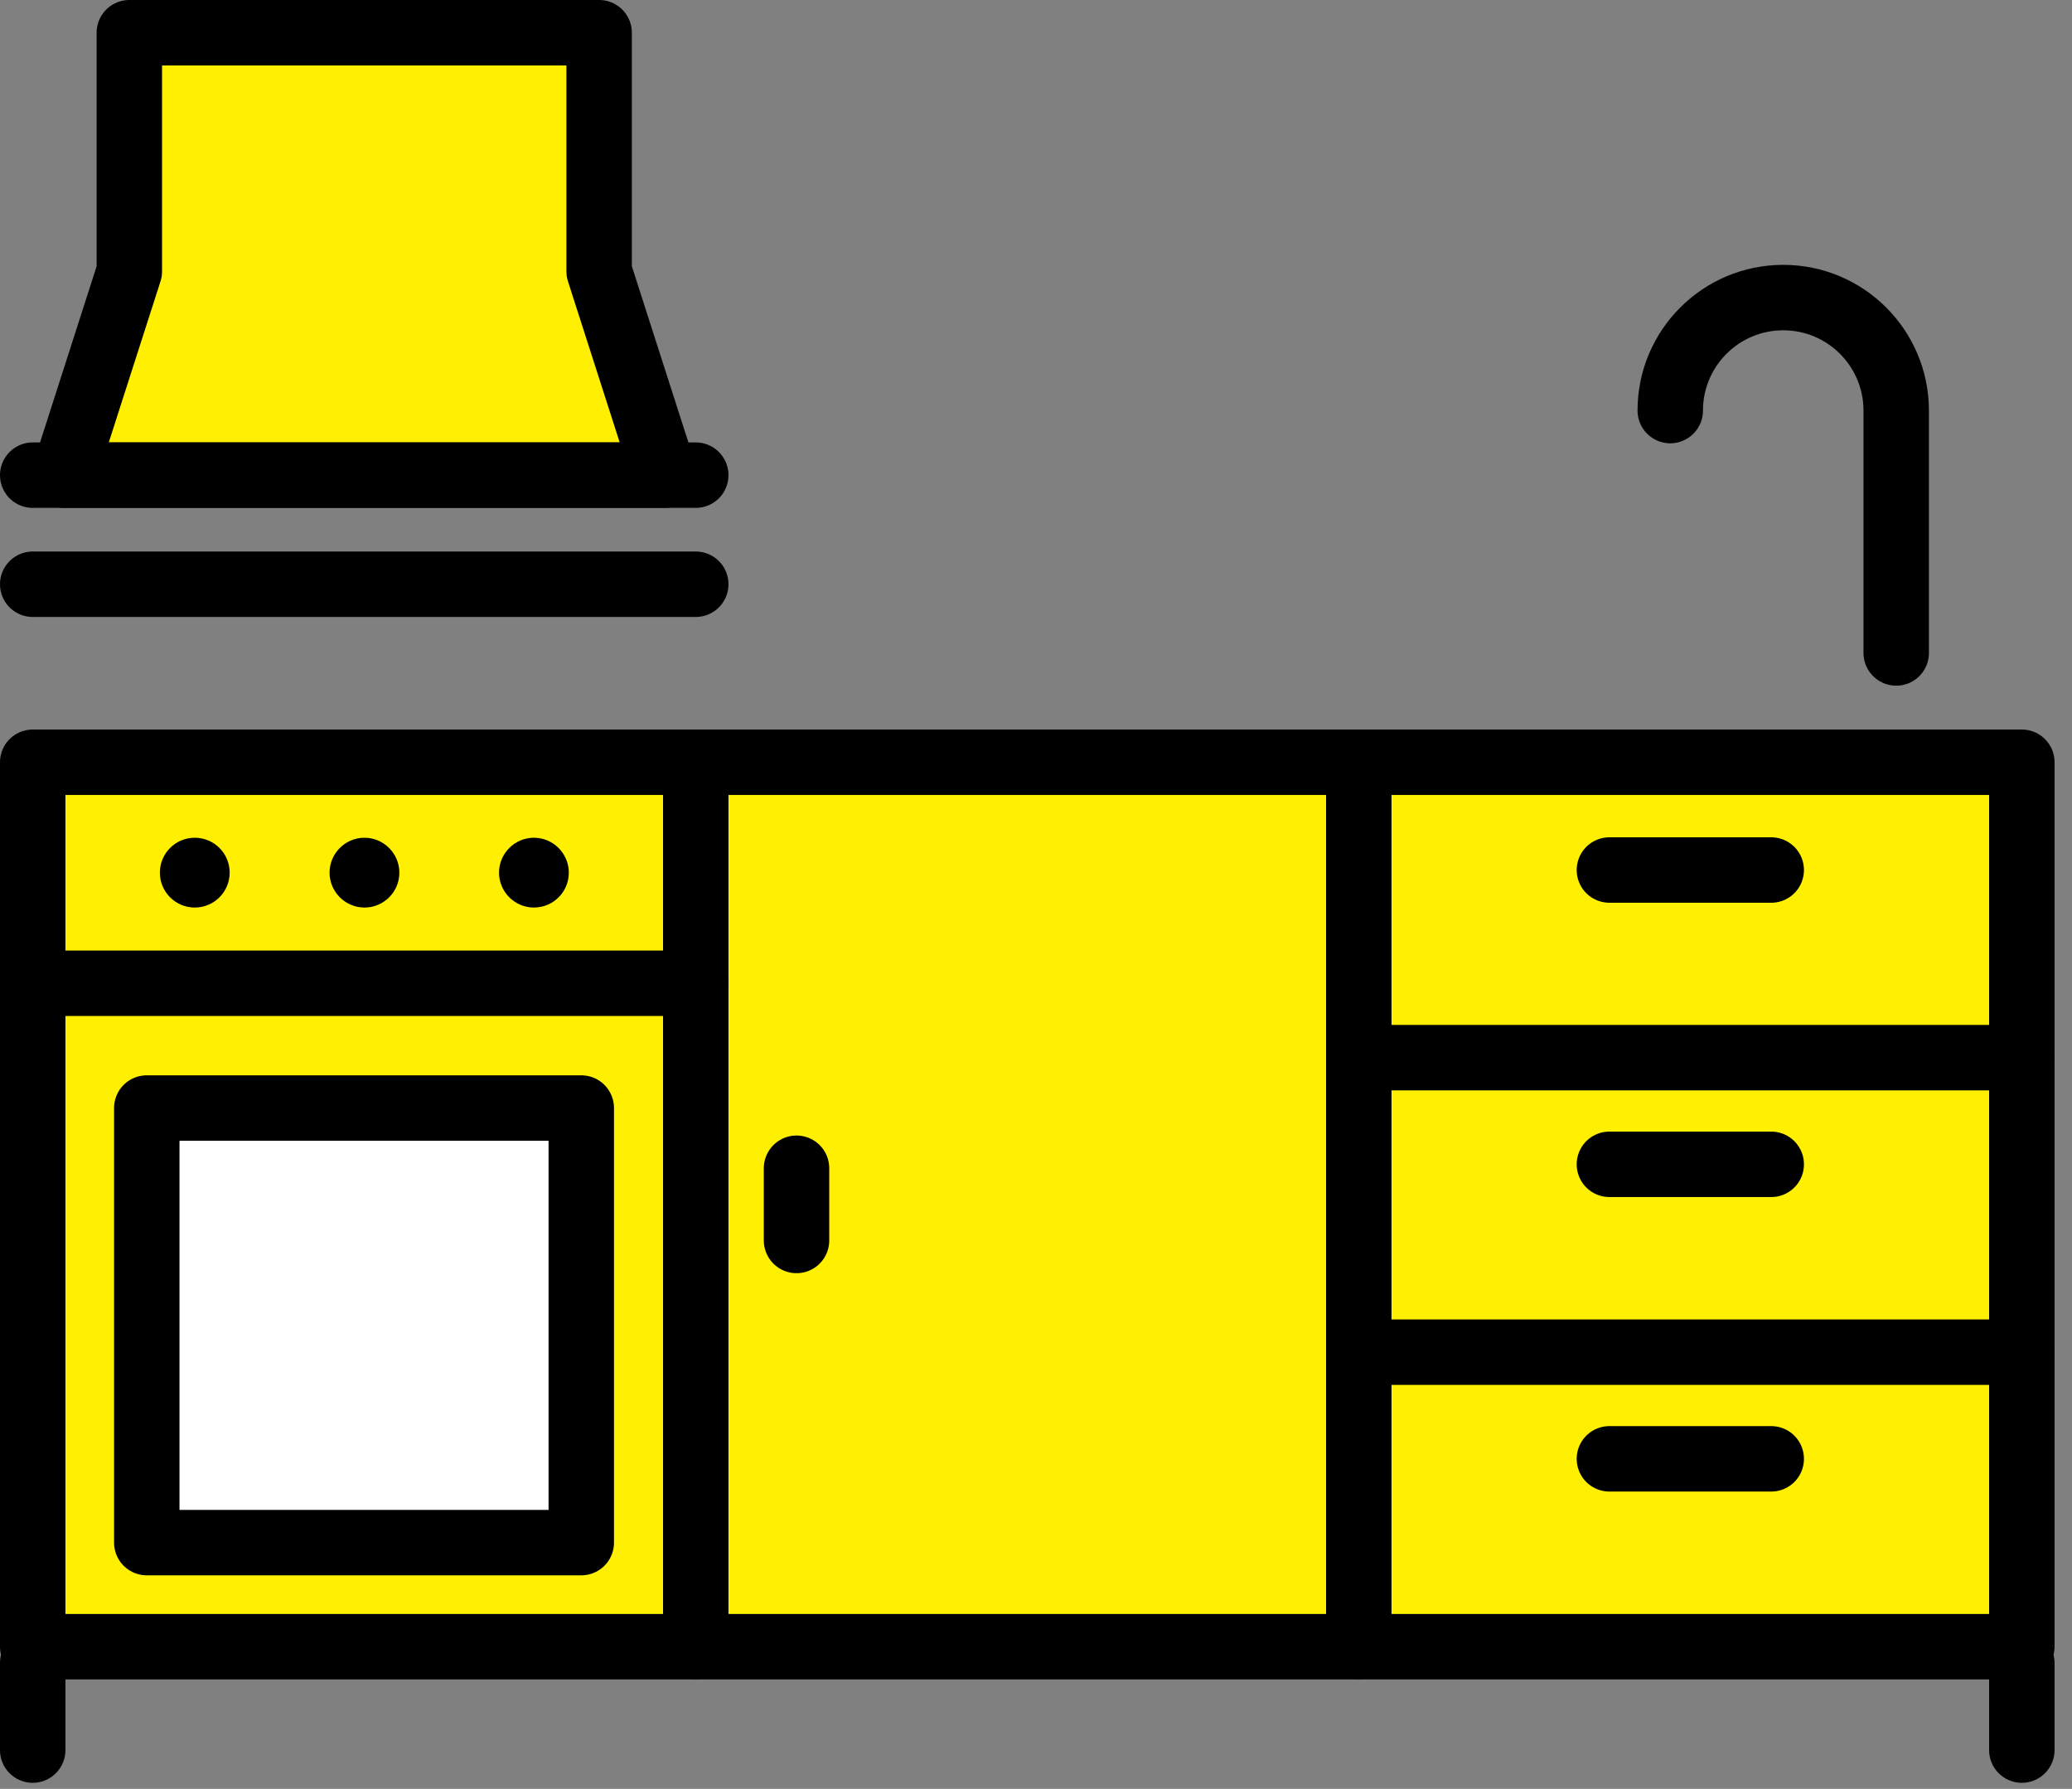
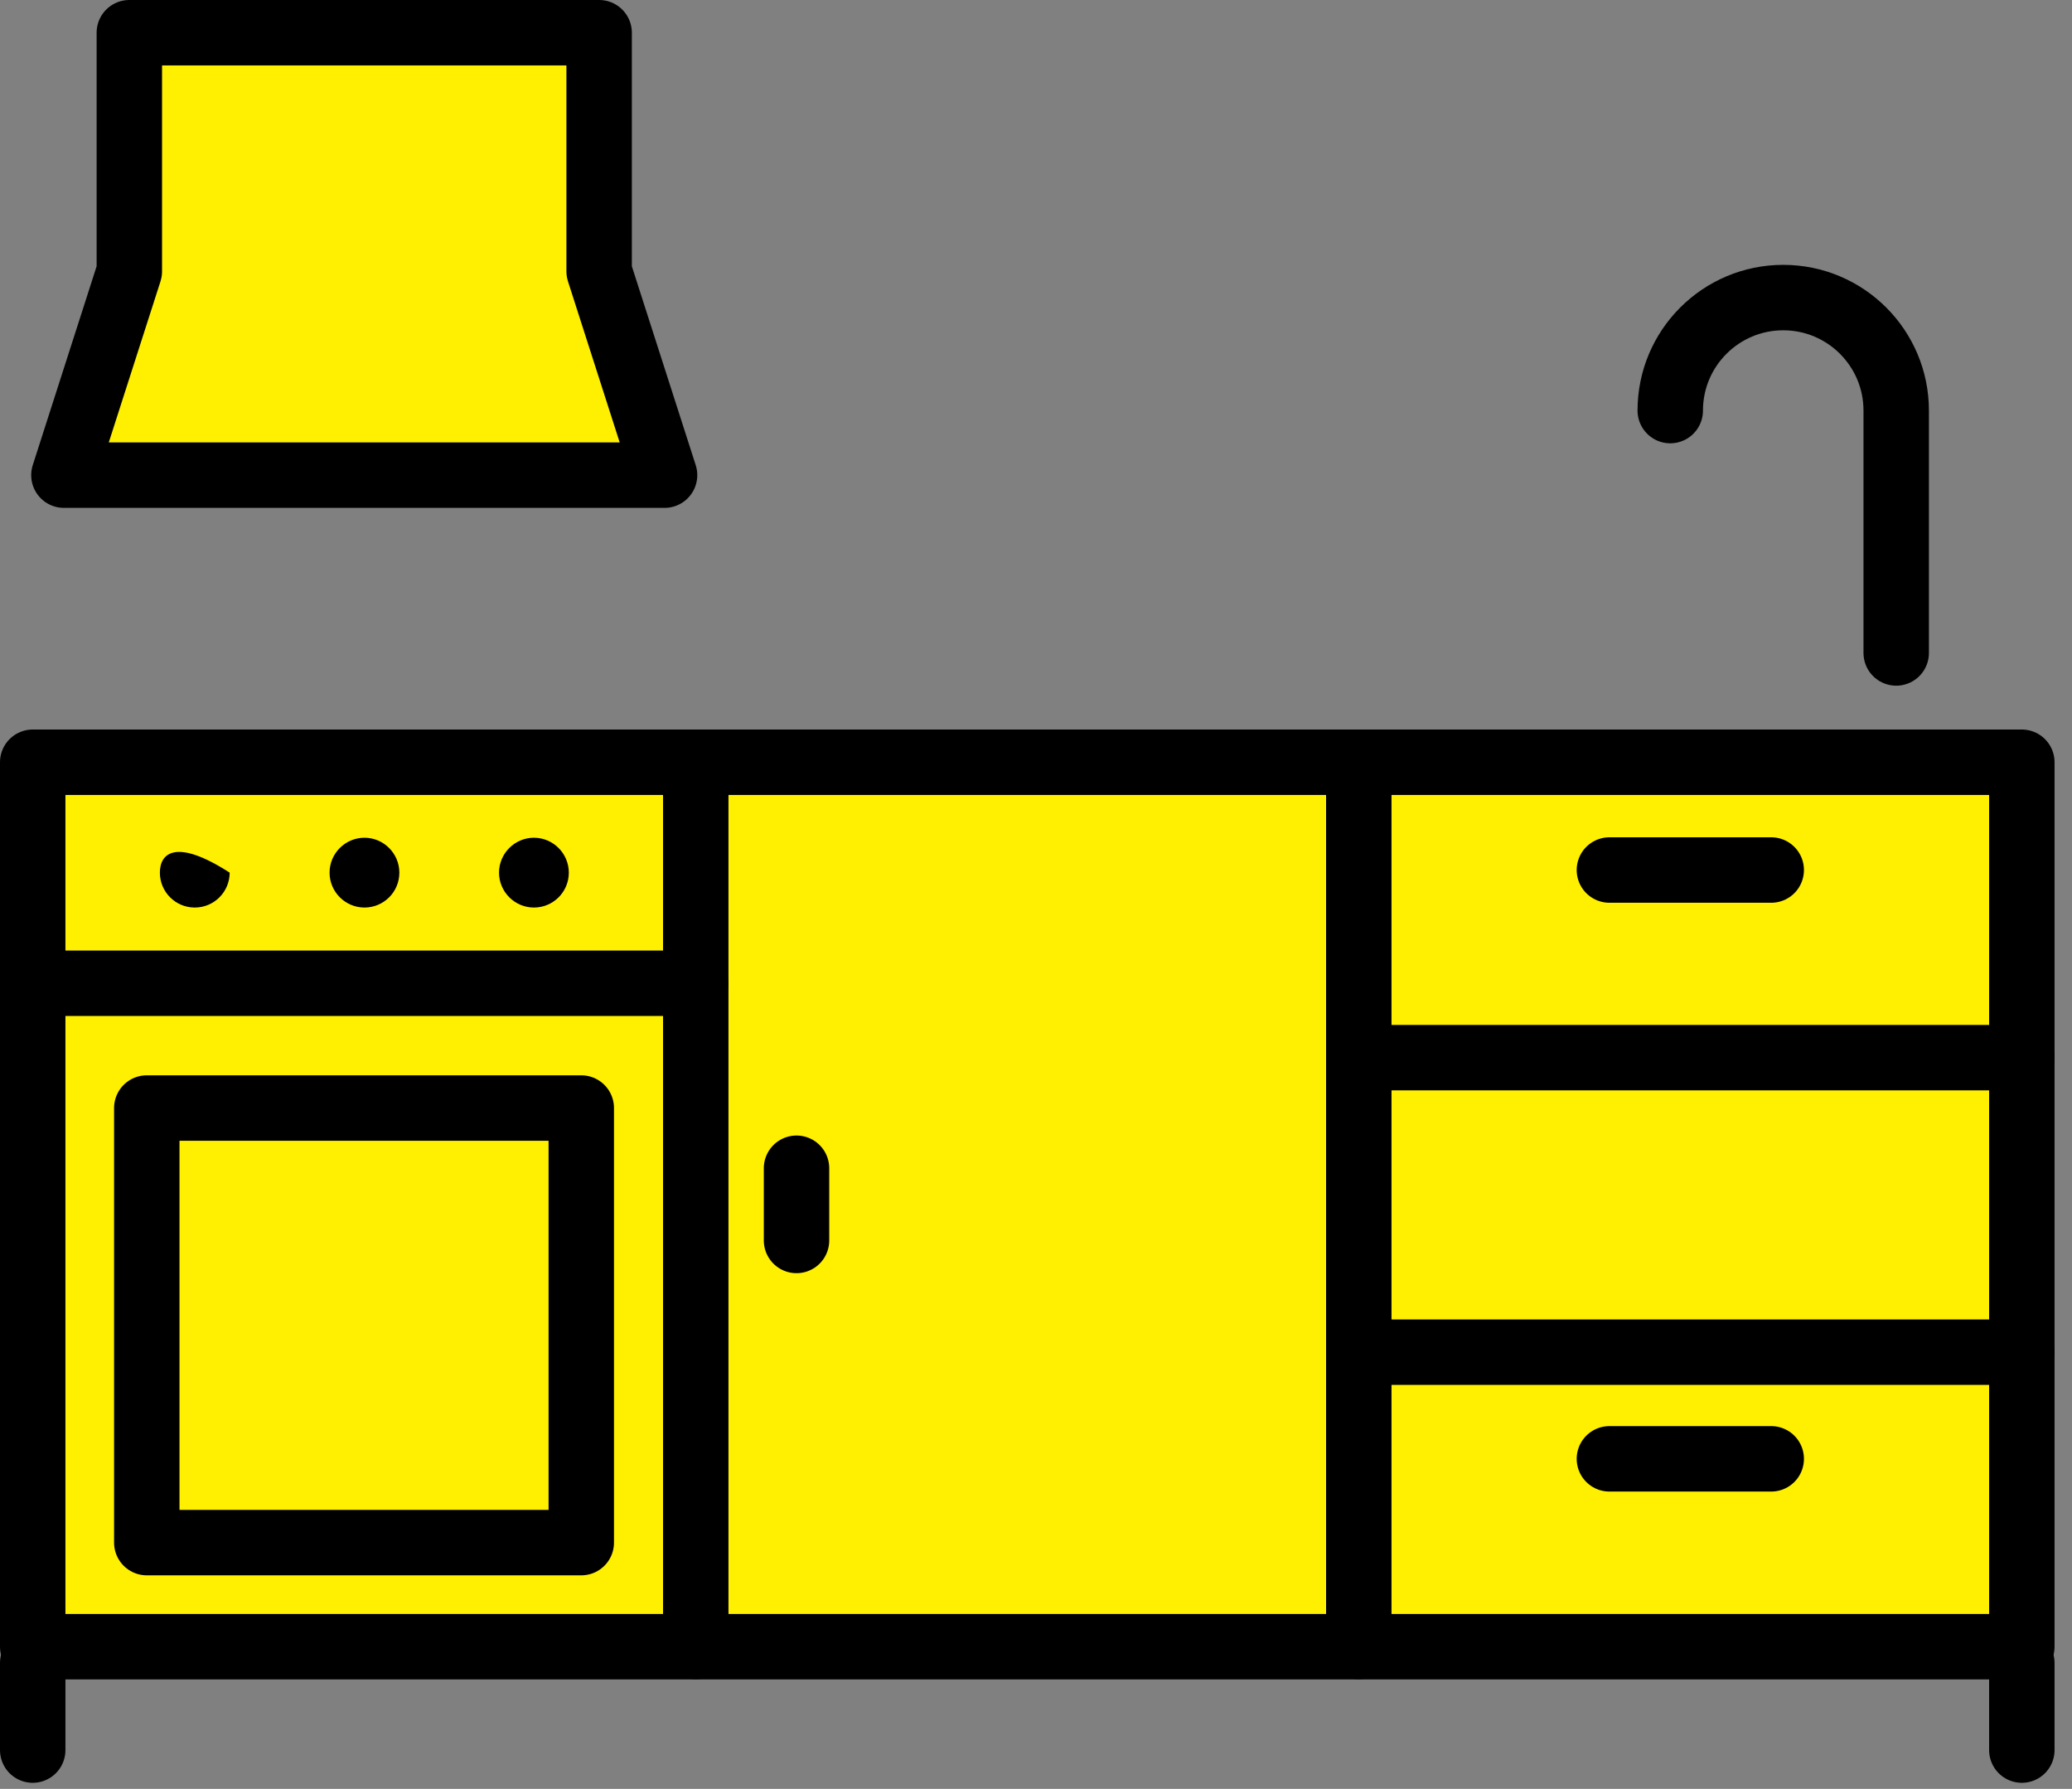
<svg xmlns="http://www.w3.org/2000/svg" width="95" height="82" viewBox="0 0 95 82" fill="none">
  <rect x="0" y="0" width="95" height="82" fill="#808080" stroke="none" />
  <g clip-path="url(#clip0_369_2638)">
    <path d="M92.7 34.94H1.5V75.48H92.7V34.94Z" fill="#FFF001" />
    <path d="M27.47 12.44V1.5H5.93V12.44L2.93 21.78H5.93H27.47H30.47L27.47 12.44Z" fill="#FFF001" />
-     <path d="M26.651 50.79H6.73V70.71H26.651V50.79Z" fill="white" />
    <path d="M76.58 18.82C76.58 15.96 78.9 13.64 81.76 13.64C84.62 13.64 86.94 15.96 86.94 18.82V29.93" stroke="black" stroke-width="3" stroke-linecap="round" stroke-linejoin="round" />
    <path d="M92.7 34.94H1.5V75.48H92.7V34.94Z" stroke="black" stroke-width="3" stroke-linecap="round" stroke-linejoin="round" />
    <path d="M1.5 45.07H31.9" stroke="black" stroke-width="3" stroke-linecap="round" stroke-linejoin="round" />
    <path d="M62.3 61.98H92.7" stroke="black" stroke-width="3" stroke-linecap="round" stroke-linejoin="round" />
    <path d="M62.3 48.48H92.7" stroke="black" stroke-width="3" stroke-linecap="round" stroke-linejoin="round" />
    <path d="M31.9 75.47V34.94" stroke="black" stroke-width="3" stroke-linecap="round" stroke-linejoin="round" />
    <path d="M62.3 75.47V34.94" stroke="black" stroke-width="3" stroke-linecap="round" stroke-linejoin="round" />
    <path d="M27.47 12.44V1.5H5.93V12.44L2.93 21.78H5.93H27.47H30.47L27.47 12.44Z" stroke="black" stroke-width="3" stroke-linecap="round" stroke-linejoin="round" />
-     <path d="M31.9 21.78H1.5" stroke="black" stroke-width="3" stroke-linecap="round" stroke-linejoin="round" />
-     <path d="M31.9 26.78H1.5" stroke="black" stroke-width="3" stroke-linecap="round" stroke-linejoin="round" />
-     <path d="M8.93 41.6C9.814 41.6 10.53 40.884 10.53 40C10.53 39.116 9.814 38.4 8.93 38.4C8.046 38.4 7.33 39.116 7.33 40C7.33 40.884 8.046 41.6 8.93 41.6Z" fill="black" />
+     <path d="M8.93 41.6C9.814 41.6 10.53 40.884 10.53 40C8.046 38.4 7.33 39.116 7.33 40C7.33 40.884 8.046 41.6 8.93 41.6Z" fill="black" />
    <path d="M18.31 40C18.31 40.89 17.59 41.6 16.71 41.6C15.83 41.6 15.11 40.88 15.11 40C15.11 39.12 15.83 38.4 16.71 38.4C17.59 38.4 18.31 39.12 18.31 40Z" fill="black" />
    <path d="M26.08 40C26.08 40.89 25.36 41.6 24.48 41.6C23.6 41.6 22.88 40.88 22.88 40C22.88 39.12 23.6 38.4 24.48 38.4C25.36 38.4 26.08 39.12 26.08 40Z" fill="black" />
    <path d="M36.52 53.55V56.86" stroke="black" stroke-width="3" stroke-linecap="round" stroke-linejoin="round" />
    <path d="M73.79 66.87H81.21" stroke="black" stroke-width="3" stroke-linecap="round" stroke-linejoin="round" />
-     <path d="M73.79 53.37H81.21" stroke="black" stroke-width="3" stroke-linecap="round" stroke-linejoin="round" />
    <path d="M73.79 39.88H81.21" stroke="black" stroke-width="3" stroke-linecap="round" stroke-linejoin="round" />
    <path d="M26.651 50.79H6.73V70.71H26.651V50.79Z" stroke="black" stroke-width="3" stroke-linecap="round" stroke-linejoin="round" />
    <path d="M1.5 76.23V80.22" stroke="black" stroke-width="3" stroke-linecap="round" stroke-linejoin="round" />
    <path d="M92.7 76.23V80.22" stroke="black" stroke-width="3" stroke-linecap="round" stroke-linejoin="round" />
  </g>
  <defs>
    <clipPath id="clip0_369_2638">
      <rect width="94.2" height="81.72" fill="white" />
    </clipPath>
  </defs>
</svg>